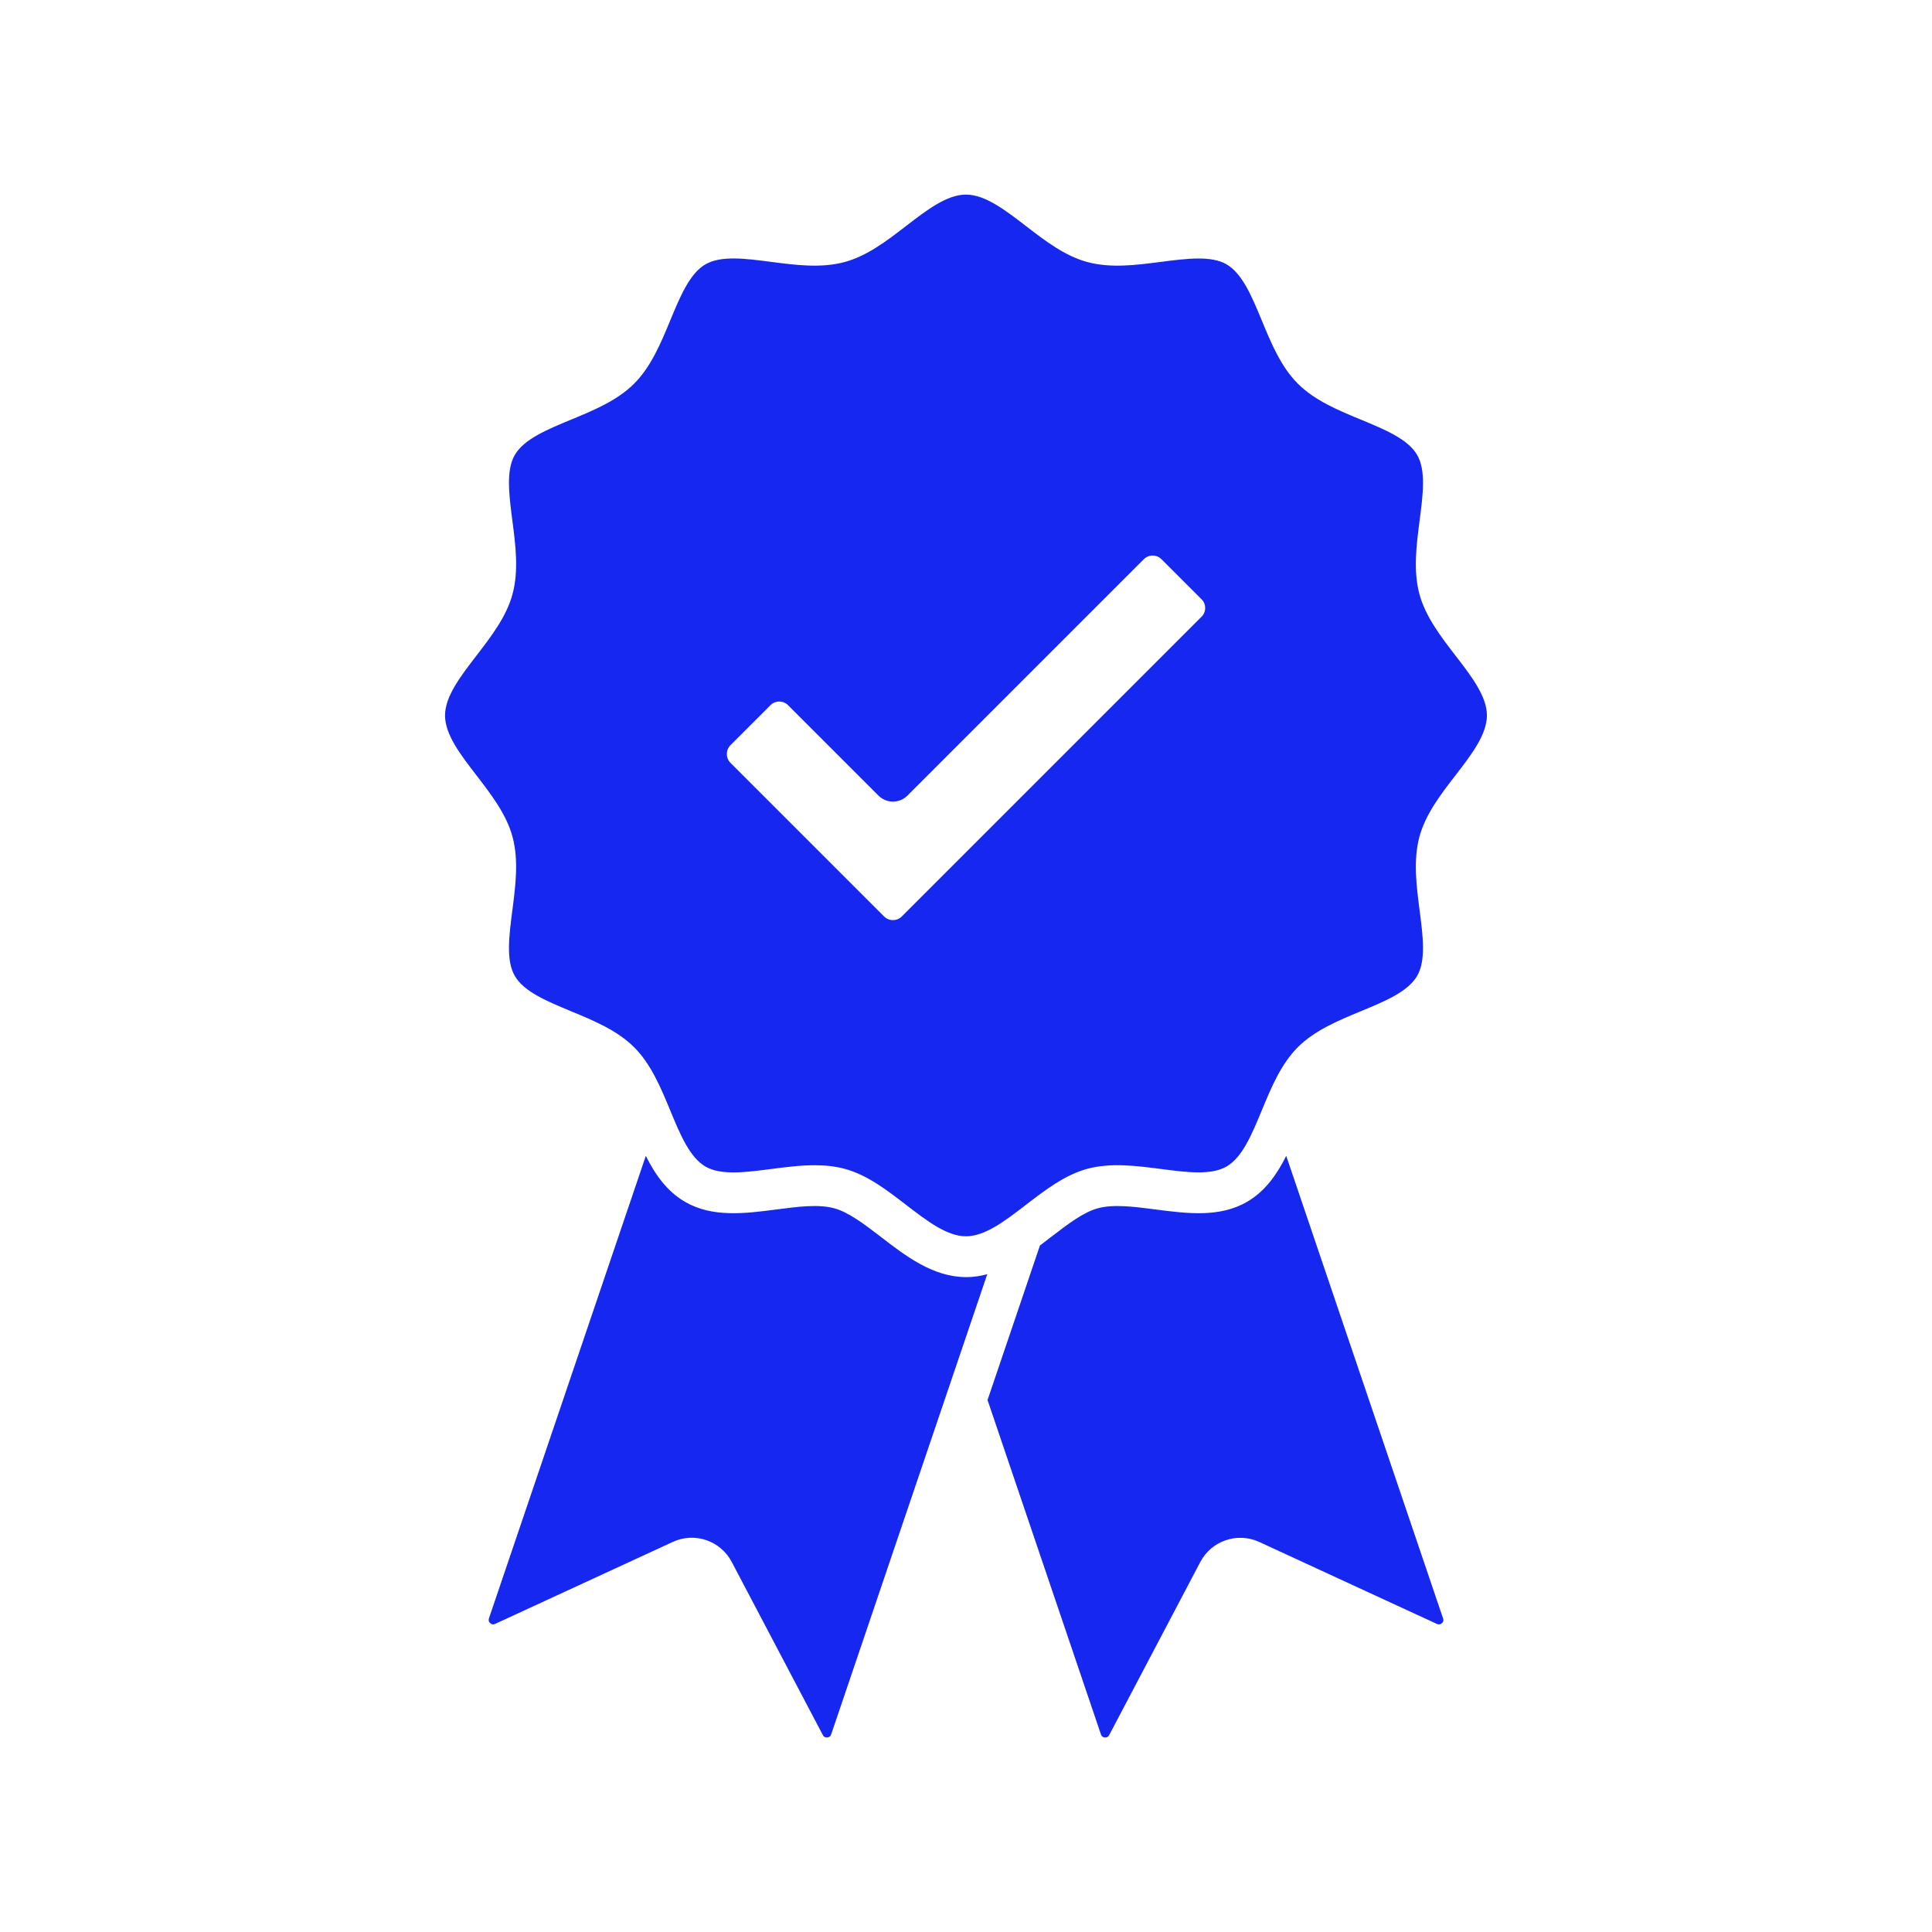
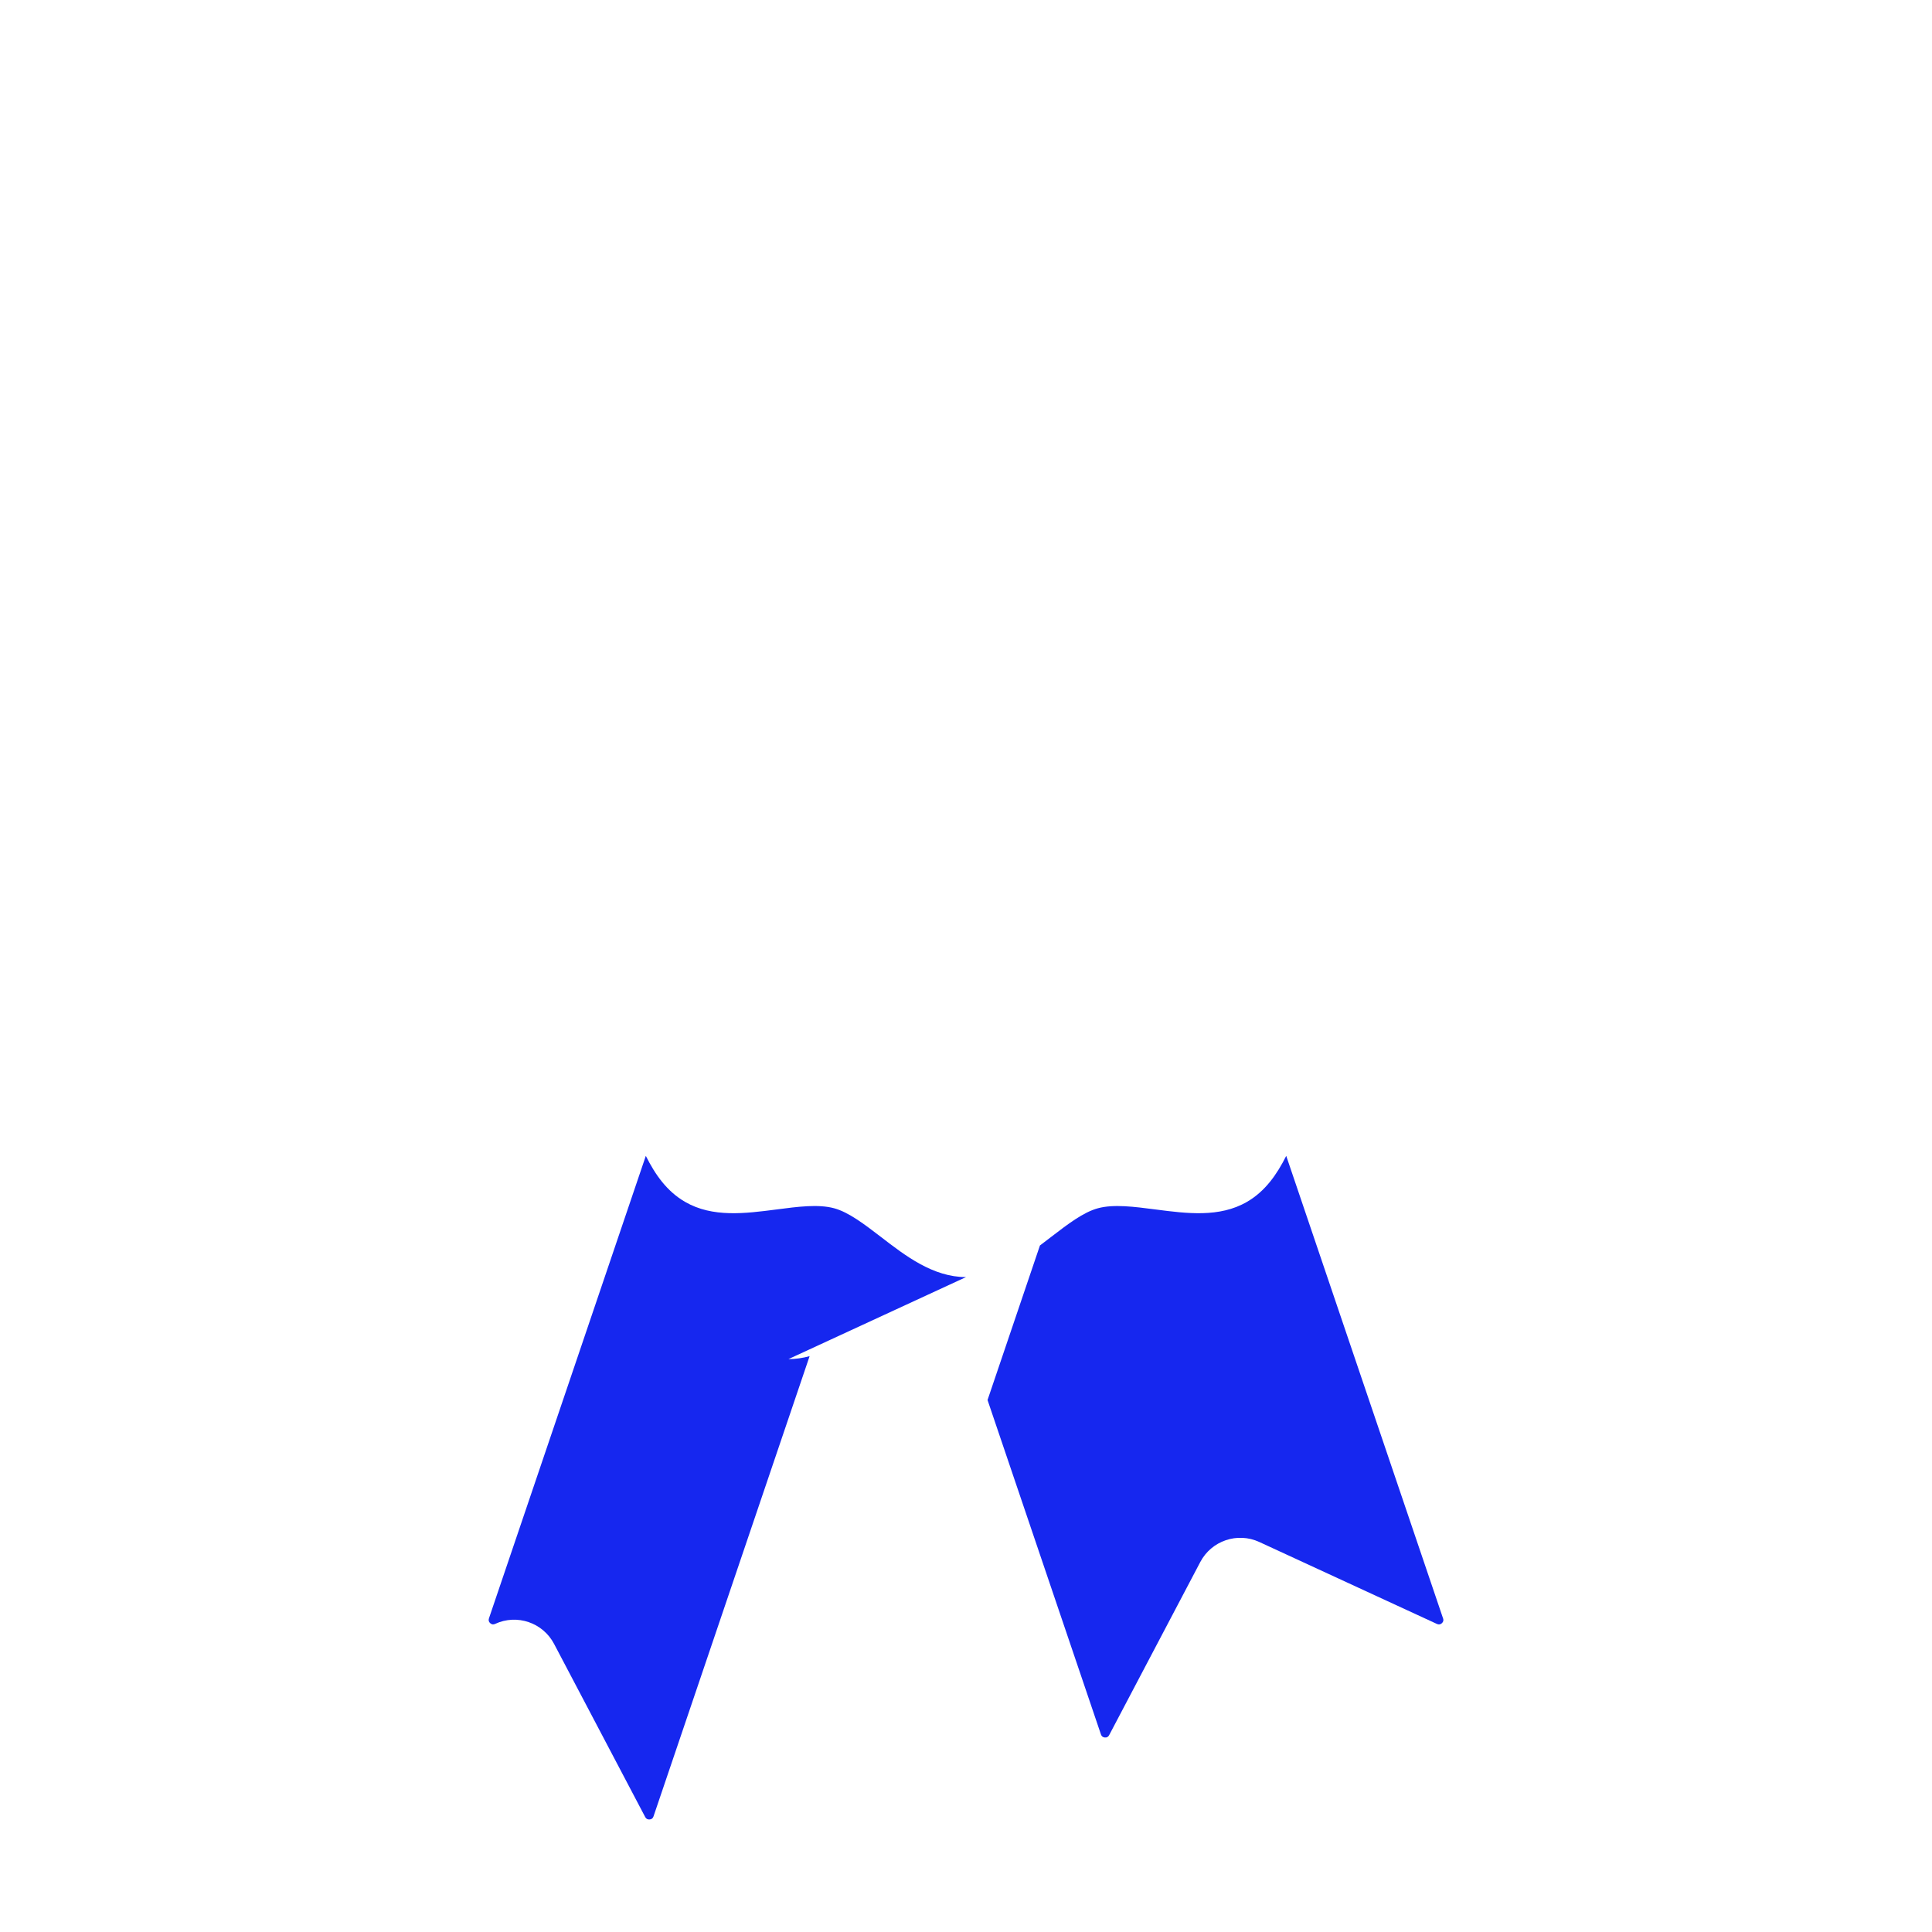
<svg xmlns="http://www.w3.org/2000/svg" id="Capa_1" viewBox="0 0 400 400">
  <defs>
    <style>      .cls-1 {        fill: #1627ef;      }    </style>
  </defs>
-   <path class="cls-1" d="M200,264.41c-6.81,0-12.54-4.4-17.58-8.29-3.46-2.65-6.72-5.16-9.75-5.97-3.25-.87-7.46-.33-11.92.26-6.5.84-13.23,1.71-18.9-1.57-3.79-2.19-6.21-5.67-8.14-9.53l-32.48,95.76c-.13.39-.04.72.26.99.31.28.65.33,1.02.15l36.78-16.97c4.53-2.1,9.89-.27,12.21,4.15l18.87,35.85c.19.36.49.52.9.49s.68-.24.81-.63l32.32-95.29c-1.41.38-2.87.61-4.38.61Z" />
+   <path class="cls-1" d="M200,264.41c-6.81,0-12.54-4.4-17.58-8.29-3.46-2.65-6.72-5.16-9.75-5.97-3.25-.87-7.46-.33-11.92.26-6.5.84-13.23,1.71-18.9-1.57-3.79-2.19-6.21-5.67-8.14-9.53l-32.48,95.76c-.13.39-.04.72.26.99.31.28.65.33,1.02.15c4.53-2.1,9.89-.27,12.21,4.15l18.87,35.85c.19.36.49.52.9.49s.68-.24.81-.63l32.32-95.29c-1.41.38-2.87.61-4.38.61Z" />
  <path class="cls-1" d="M298.77,335.07l-32.47-95.76c-1.94,3.86-4.36,7.34-8.14,9.53-5.68,3.28-12.4,2.41-18.9,1.57-4.46-.58-8.68-1.13-11.92-.26-3.04.81-6.3,3.32-9.75,5.97-.75.58-1.51,1.16-2.28,1.74l-10.85,32,23.48,69.24c.13.38.4.6.81.63.4.04.7-.13.89-.49l18.87-35.85c2.33-4.41,7.69-6.23,12.21-4.14l36.78,16.97c.37.17.72.13,1.02-.15.3-.27.39-.61.26-.99Z" />
-   <path class="cls-1" d="M301.31,160.57c3.36-4.37,6.54-8.5,6.54-12.44s-3.17-8.08-6.54-12.44c-3.05-3.96-6.19-8.05-7.44-12.71-1.3-4.86-.61-10.11.04-15.19.7-5.34,1.35-10.39-.5-13.59-1.9-3.29-6.66-5.25-11.68-7.33-4.69-1.94-9.54-3.95-13.03-7.44-3.49-3.49-5.5-8.34-7.44-13.03-2.08-5.02-4.05-9.78-7.33-11.68-3.19-1.84-8.24-1.19-13.59-.5-5.07.66-10.32,1.34-15.19.04-4.66-1.25-8.76-4.39-12.71-7.44-4.37-3.36-8.49-6.53-12.45-6.53s-8.07,3.17-12.44,6.53c-3.96,3.05-8.05,6.19-12.71,7.44-4.86,1.3-10.11.62-15.18-.04-5.34-.7-10.39-1.35-13.59.5-3.29,1.9-5.25,6.66-7.33,11.68-1.94,4.69-3.95,9.53-7.45,13.03-3.49,3.49-8.34,5.5-13.03,7.44-5.03,2.08-9.78,4.05-11.68,7.33-1.85,3.2-1.19,8.24-.5,13.59.66,5.07,1.34,10.32.04,15.19-1.25,4.66-4.4,8.76-7.44,12.71-3.36,4.37-6.54,8.49-6.54,12.44s3.17,8.07,6.54,12.44c3.04,3.96,6.19,8.05,7.44,12.71,1.3,4.86.61,10.11-.04,15.18-.69,5.34-1.35,10.39.5,13.59,1.9,3.28,6.65,5.24,11.68,7.33,4.69,1.94,9.53,3.95,13.03,7.44,3.5,3.5,5.51,8.35,7.45,13.03,2.08,5.03,4.05,9.78,7.33,11.68,3.2,1.85,8.25,1.19,13.59.5,2.97-.39,6-.78,8.97-.78,2.11,0,4.2.19,6.21.73,4.67,1.25,8.76,4.4,12.71,7.44,4.37,3.36,8.5,6.54,12.44,6.54s8.08-3.17,12.45-6.54c3.96-3.04,8.05-6.19,12.71-7.44,4.86-1.3,10.11-.61,15.19.04,5.34.7,10.39,1.35,13.59-.5,3.29-1.9,5.25-6.65,7.33-11.68,1.94-4.69,3.95-9.53,7.44-13.03,3.49-3.49,8.34-5.5,13.03-7.44,5.02-2.08,9.78-4.05,11.68-7.33,1.85-3.2,1.19-8.25.5-13.59-.65-5.07-1.34-10.32-.04-15.18,1.25-4.67,4.39-8.76,7.44-12.71ZM248.75,127.7l-62.05,62.05c-.49.49-1.14.75-1.82.75s-1.34-.26-1.83-.75l-31.82-31.82c-1-1-1-2.64,0-3.64l8.29-8.29c.48-.49,1.13-.75,1.82-.75s1.34.26,1.82.75l18.73,18.73c1.64,1.64,4.32,1.64,5.97,0l48.96-48.96c.49-.48,1.14-.75,1.83-.75s1.33.27,1.82.75l8.29,8.29c1.01,1,1.01,2.63,0,3.64Z" />
</svg>